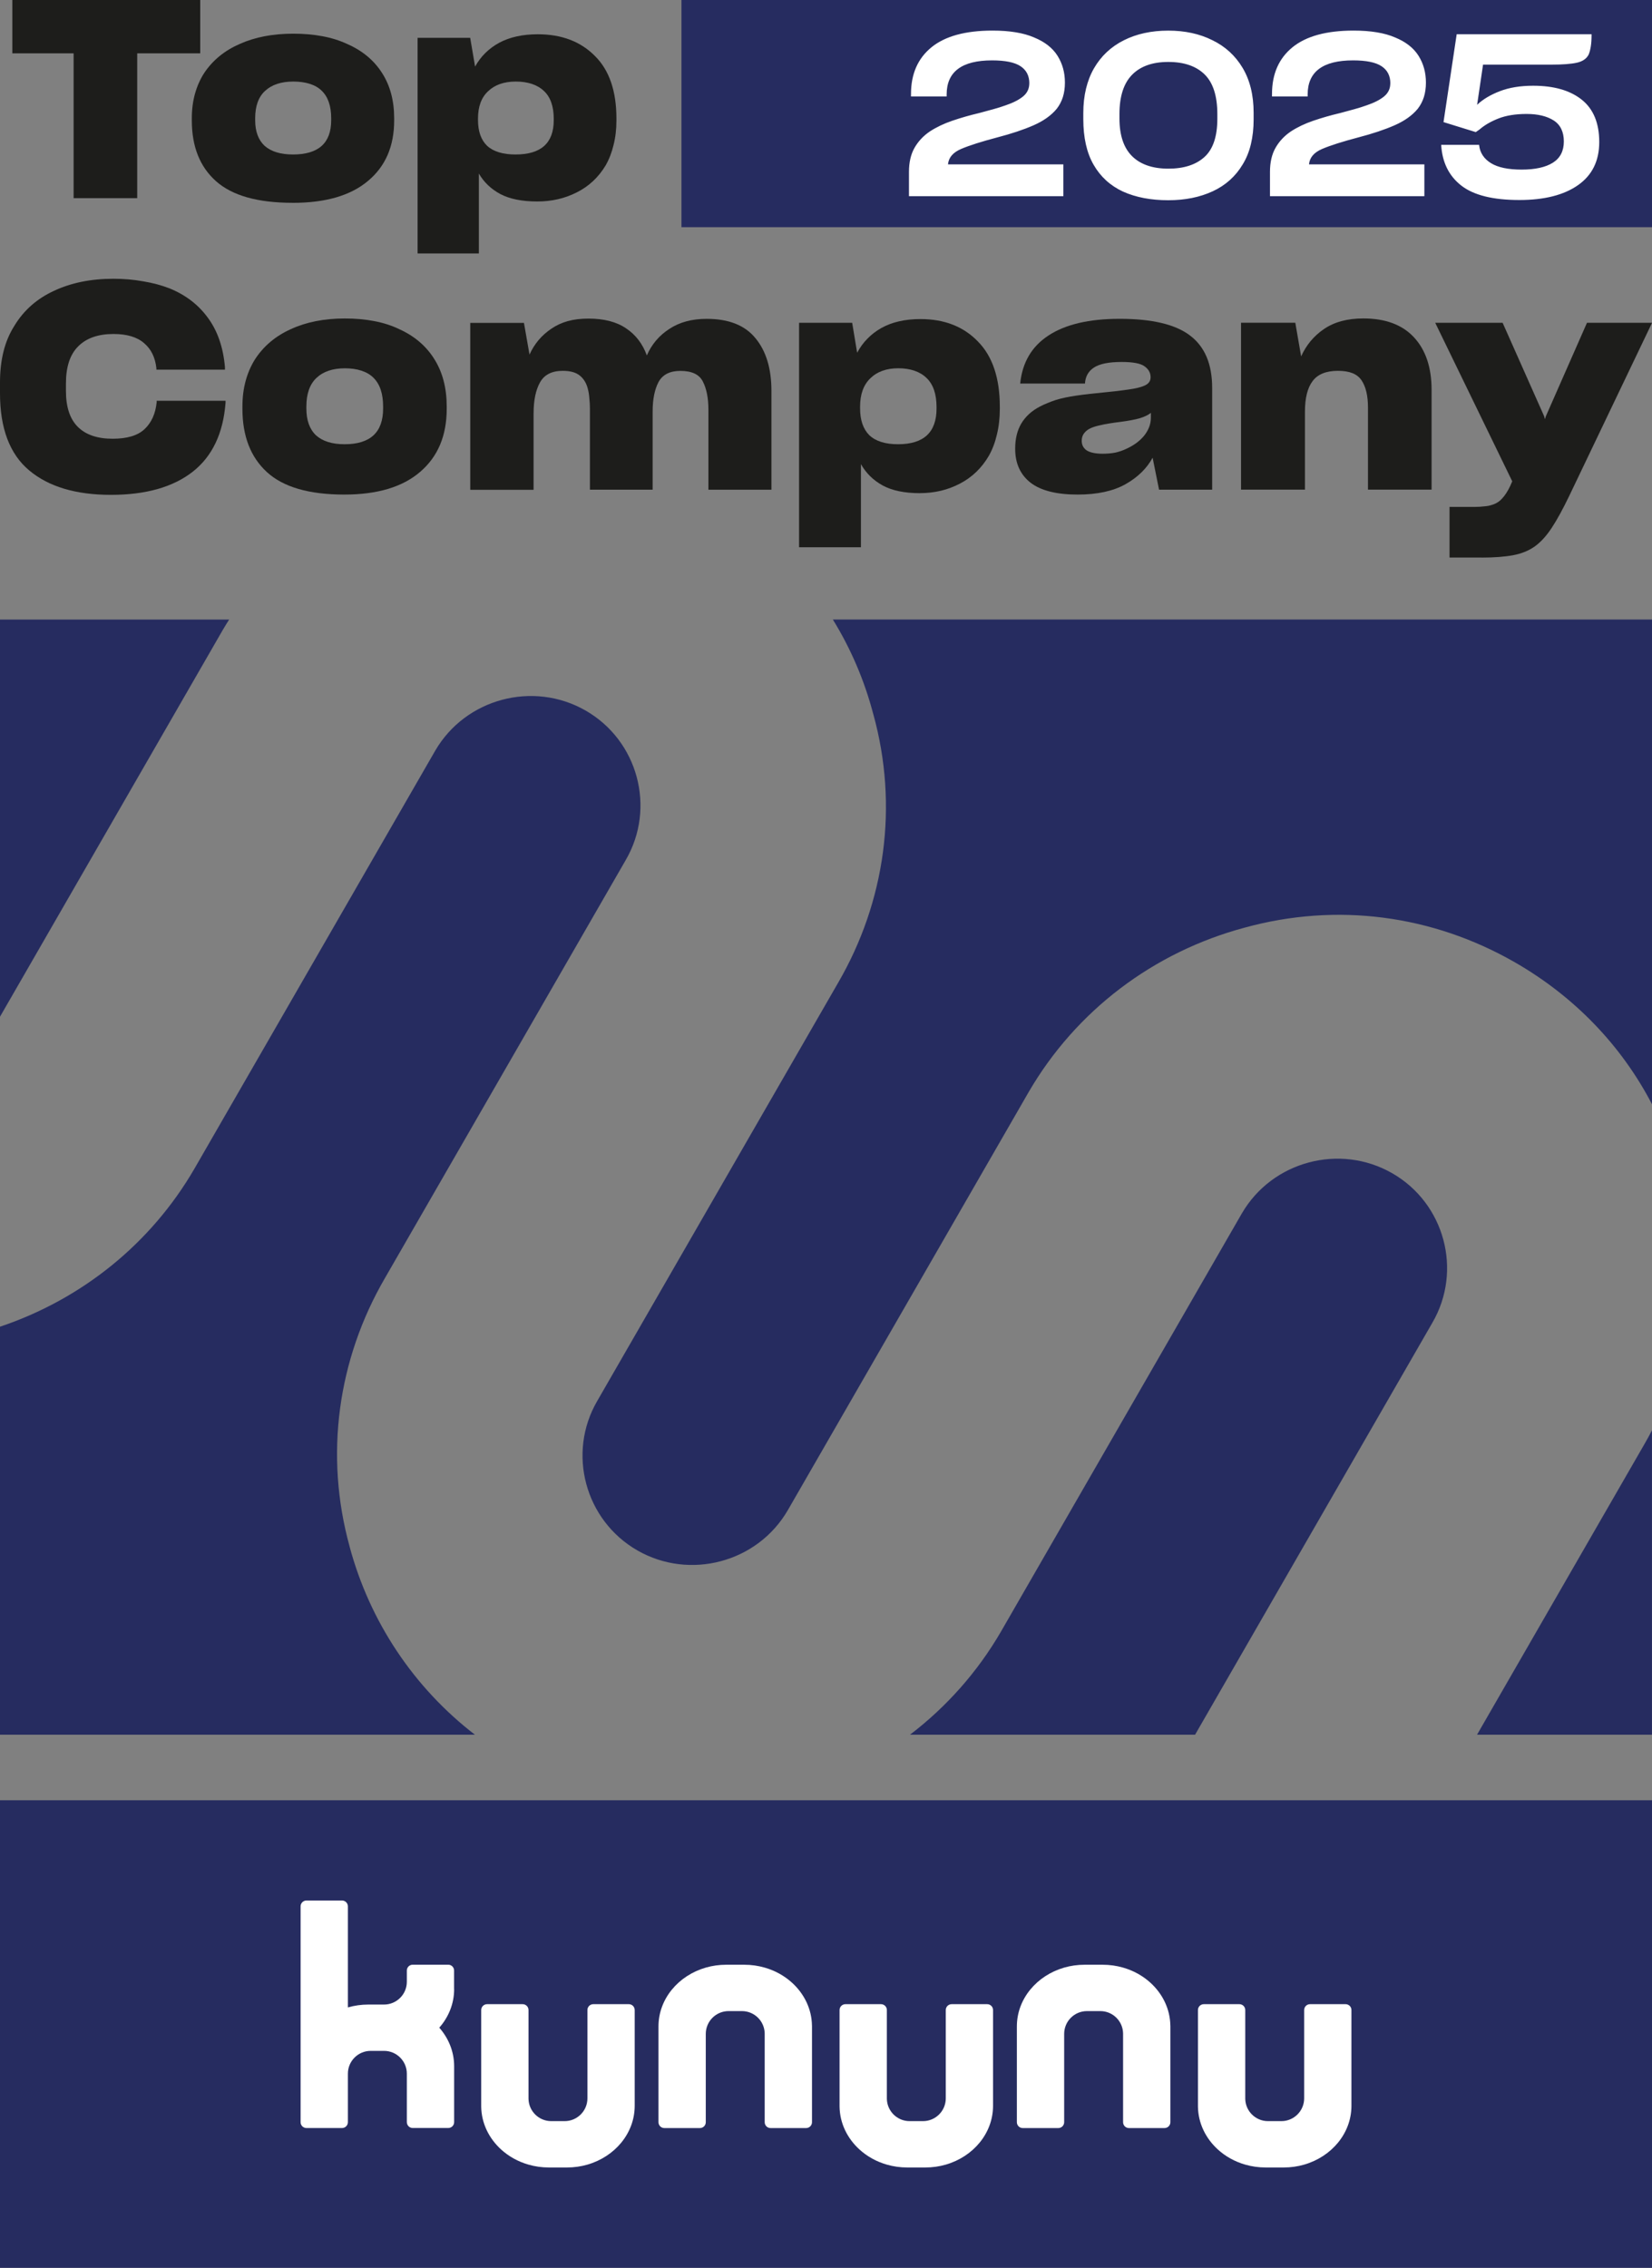
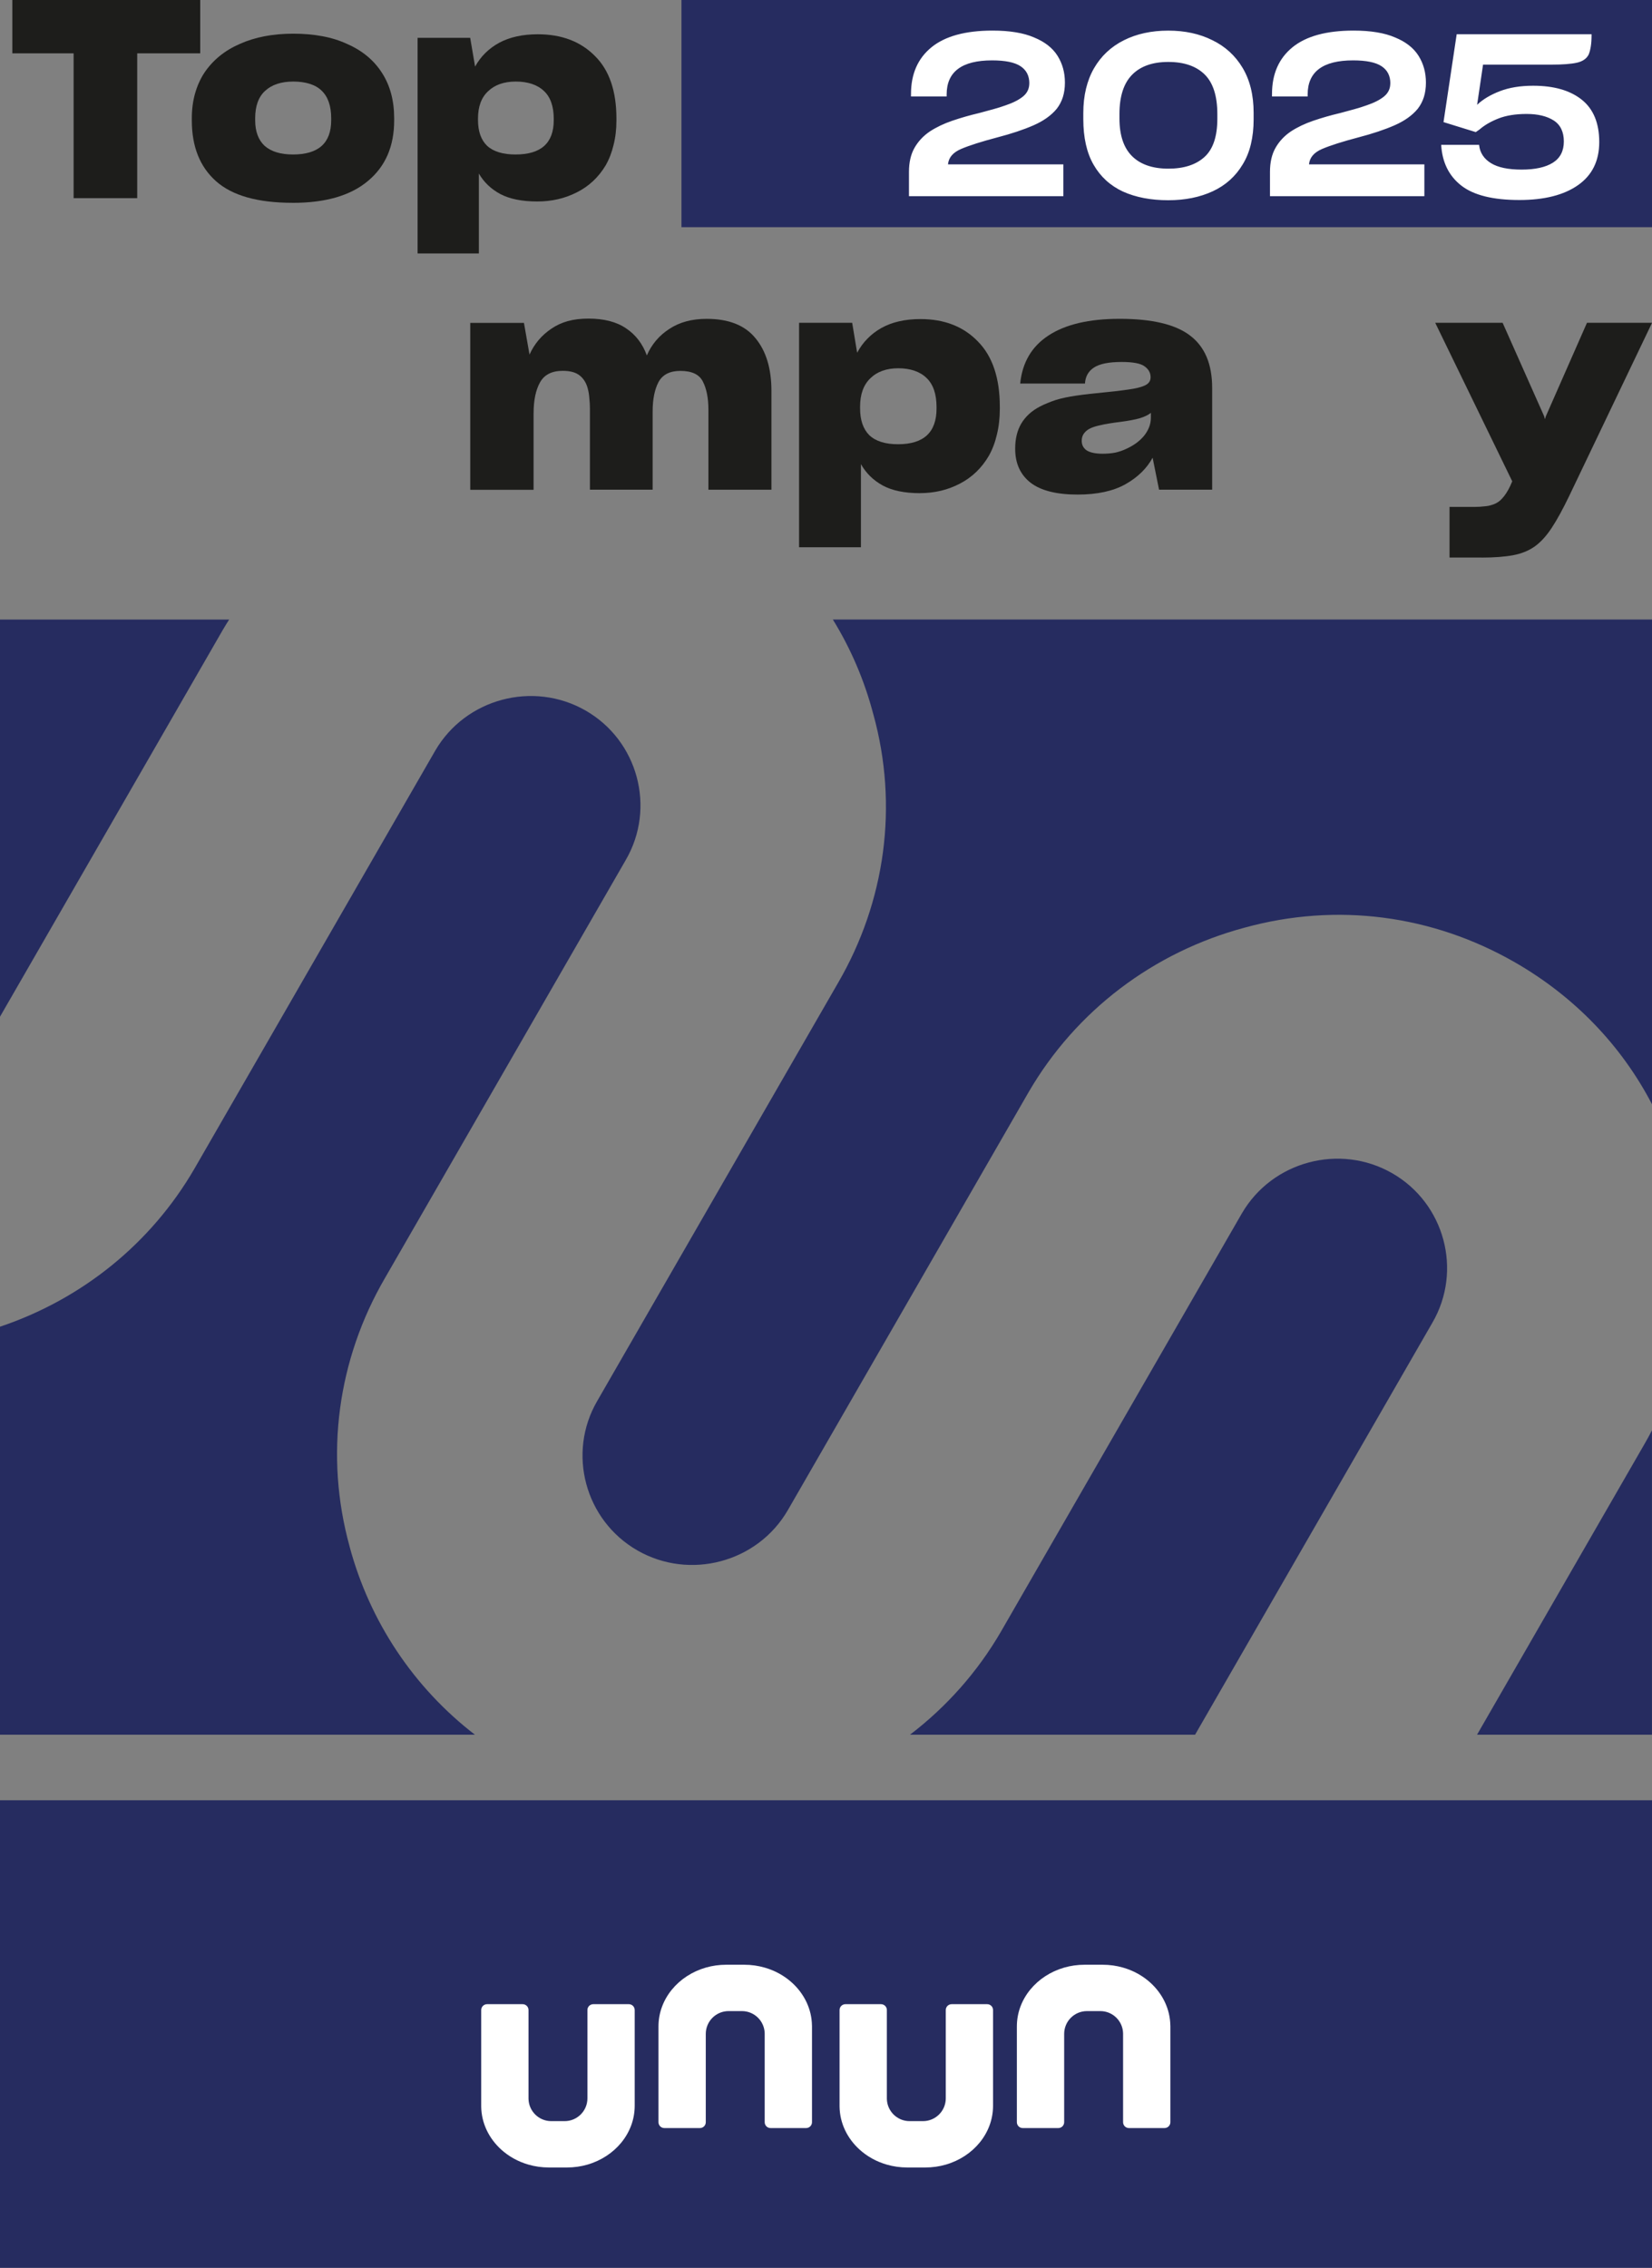
<svg xmlns="http://www.w3.org/2000/svg" id="Ebene_2" data-name="Ebene 2" viewBox="0 0 529.13 726.33">
  <rect x="0" y="0" width="529.13" height="726.33" fill="#808080" stroke="none" />
  <defs>
    <style>
      .cls-1 {
        fill: #1d1d1b;
      }

      .cls-2 {
        fill: #262c60;
      }

      .cls-3 {
        fill: #fff;
      }
    </style>
  </defs>
  <g id="Ebene_1-2" data-name="Ebene 1">
    <g>
      <rect id="Balken_2" data-name="Balken 2" class="cls-2" x="0" y="576.58" width="529.13" height="149.75" />
      <g id="Logo">
        <path class="cls-3" d="M201.42,641.89h-11.39c-1.04,0-1.88.84-1.88,1.88v11.8h0v16.48c0,4.03-3.27,7.3-7.3,7.3h-4.28c-3.97,0-7.19-3.17-7.29-7.11v-28.47c0-1.04-.84-1.88-1.88-1.88h-11.39c-1.03,0-1.88.84-1.88,1.88v30.24c0,.14,0,.27,0,.41,0,.08,0,.17,0,.26.07,5.36,2.49,10.2,6.35,13.73,2.43,2.22,5.43,3.91,8.79,4.87,2.07.6,4.27.92,6.57.92h5.74c2.29,0,4.5-.32,6.57-.92,8.78-2.54,15.14-10.02,15.14-18.85v-30.66c0-1.04-.84-1.88-1.88-1.88Z" />
        <path class="cls-3" d="M316.2,641.89h-11.39c-1.04,0-1.88.84-1.88,1.88v11.8h0v16.48c0,4.03-3.27,7.3-7.3,7.3h-4.28c-3.97,0-7.19-3.17-7.29-7.11v-28.47c0-1.04-.84-1.88-1.88-1.88h-11.39c-1.03,0-1.88.84-1.88,1.88v30.24c0,.14,0,.27,0,.41,0,.08,0,.17,0,.26.07,5.36,2.49,10.2,6.35,13.73,2.43,2.22,5.43,3.91,8.79,4.87,2.07.6,4.27.92,6.57.92h5.74c2.29,0,4.5-.32,6.57-.92,8.78-2.54,15.14-10.02,15.14-18.85v-30.66c0-1.04-.84-1.88-1.88-1.88Z" />
-         <path class="cls-3" d="M430.99,641.89h-11.39c-1.04,0-1.88.84-1.88,1.88v11.8h0v16.48c0,4.03-3.27,7.3-7.3,7.3h-4.28c-3.97,0-7.19-3.17-7.29-7.11v-28.47c0-1.04-.84-1.88-1.88-1.88h-11.39c-1.03,0-1.88.84-1.88,1.88v30.24c0,.14,0,.27,0,.41,0,.08,0,.17,0,.26.07,5.36,2.49,10.2,6.35,13.73,2.43,2.22,5.43,3.91,8.79,4.87,2.07.6,4.27.92,6.57.92h5.74c2.29,0,4.5-.32,6.57-.92,8.78-2.54,15.14-10.02,15.14-18.85v-30.66c0-1.04-.84-1.88-1.88-1.88Z" />
        <path class="cls-3" d="M260.07,648.78c-.07-5.36-2.49-10.2-6.35-13.73-2.43-2.22-5.43-3.91-8.79-4.87-2.07-.6-4.27-.92-6.57-.92h-5.74c-2.29,0-4.5.32-6.57.92-8.78,2.54-15.14,10.02-15.14,18.85v30.66c0,1.04.84,1.88,1.88,1.88h11.39c1.04,0,1.88-.84,1.88-1.88v-11.8h0v-16.48c0-4.03,3.27-7.3,7.3-7.3h4.28c3.97,0,7.19,3.17,7.29,7.11v28.47c0,1.04.84,1.88,1.88,1.88h11.39c1.03,0,1.88-.84,1.88-1.88v-30.24c0-.14,0-.27,0-.41,0-.08,0-.17,0-.26Z" />
        <path class="cls-3" d="M374.86,648.78c-.07-5.36-2.49-10.2-6.35-13.73-2.43-2.22-5.43-3.91-8.79-4.87-2.07-.6-4.27-.92-6.57-.92h-5.74c-2.29,0-4.5.32-6.57.92-8.78,2.54-15.14,10.02-15.14,18.85v30.66c0,1.04.84,1.88,1.88,1.88h11.39c1.04,0,1.88-.84,1.88-1.88v-11.8h0v-16.48c0-4.03,3.27-7.3,7.3-7.3h4.28c3.97,0,7.19,3.17,7.29,7.11v28.47c0,1.04.84,1.88,1.88,1.88h11.39c1.03,0,1.88-.84,1.88-1.88v-30.24c0-.14,0-.27,0-.41,0-.08,0-.17,0-.26Z" />
-         <path class="cls-3" d="M145.44,637.09c0-.14,0-.28,0-.42,0-.02,0-.04,0-.06v-4.59s0-.02,0-.03v-.86s0-.02,0-.03v-.07h0c-.05-.99-.86-1.78-1.86-1.78h-11.4c-1.03,0-1.87.84-1.87,1.87v.86s0,0,0,0v2.73c0,4.03-3.27,7.3-7.3,7.3h-5.01c-2.29,0-4.5.32-6.57.92v-32.36c0-1.04-.84-1.88-1.88-1.88h-11.39c-1.04,0-1.88.84-1.88,1.88v69.11c0,1.04.84,1.88,1.88,1.88h11.39c1.04,0,1.88-.84,1.88-1.88v-15.53h0c0-4.03,3.27-7.3,7.3-7.3h4.28c4.03,0,7.3,3.27,7.3,7.3v15.53c0,.32.08.62.23.88.32.59.94.99,1.65.99h11.39c1.04,0,1.88-.84,1.88-1.88v-17.9c0-4.68-1.79-8.97-4.76-12.35,2.98-3.38,4.76-7.68,4.76-12.35Z" />
      </g>
      <path class="cls-2" d="M529.13,555.59h-56.04l53.58-93.01c.86-1.47,1.67-2.97,2.45-4.47v97.48ZM279.74,228.82c8.08,29.27,3.84,59.9-11.31,85.97l-77.14,133.91c-9.71,16.7-3.92,38.24,12.87,47.87,16.78,9.62,38.46,3.84,48.16-12.87l77.14-133.91c15.15-26.07,39.98-44.88,69.28-52.71,29.45-8.08,59.99-4.06,86.44,11.11,19.1,10.96,34.18,26.68,43.95,45.48v-155.25h-262.37c5.73,9.29,10.12,19.49,12.97,30.39M445.92,375.76c-16.78-9.63-38.45-3.84-48.16,12.87l-77.14,133.91c-7.53,12.97-17.47,24.13-29.15,33.05h91.31l76.01-131.96c9.71-16.7,3.92-38.24-12.87-47.87M73.4,198.43H0v127.2l71.36-123.88c.65-1.13,1.35-2.22,2.04-3.32M111.98,495.32c-8.08-29.27-3.84-59.9,11.31-85.97l77.14-133.91c9.71-16.7,3.92-38.24-12.87-47.87-16.78-9.62-38.46-3.84-48.17,12.87l-77.14,133.91c-13.92,23.96-36.03,41.76-62.26,50.57v130.67h152.13c-19.55-15.06-33.66-36.13-40.15-60.27" />
      <rect id="Balken_1" data-name="Balken 1" class="cls-2" x="218.27" width="310.87" height="72.76" />
      <path id="_2025" data-name="2025" class="cls-3" d="M359.72,61.37c2.04.92,4.27,1.61,6.69,2.07,2.42.46,5.02.69,7.78.69,5.38,0,10.13-.96,14.25-2.87,4.12-1.91,7.32-4.79,9.6-8.62,1.16-1.89,2.04-4.05,2.62-6.47.58-2.42.87-5.07.87-7.93v-2.11c0-5.67-1.18-10.47-3.53-14.4-2.35-3.93-5.59-6.88-9.71-8.87-2.04-1.02-4.23-1.78-6.58-2.29-2.35-.51-4.86-.76-7.53-.76-5.38,0-10.12,1.03-14.22,3.09-4.1,2.06-7.29,5.05-9.56,8.98-1.12,1.94-1.96,4.11-2.55,6.51-.58,2.4-.87,5.01-.87,7.82v1.96c0,5.92,1.1,10.79,3.31,14.62,2.21,3.83,5.35,6.69,9.42,8.58ZM358.56,36.5c0-5.62,1.35-9.81,4.04-12.55,2.69-2.74,6.56-4.11,11.6-4.11s8.92,1.33,11.64,4c2.71,2.67,4.07,6.91,4.07,12.73v1.45c0,5.67-1.37,9.76-4.11,12.25-2.74,2.5-6.61,3.75-11.6,3.75s-8.91-1.33-11.6-4c-2.69-2.67-4.04-6.69-4.04-12.07v-1.45ZM329.69,26.68c0-2.42-.95-4.25-2.84-5.49-1.89-1.24-4.92-1.85-9.09-1.85-4.85,0-8.49.91-10.91,2.73-2.43,1.82-3.64,4.55-3.64,8.18v.65h-11.42v-.8c0-6.4,2.18-11.38,6.55-14.95,4.36-3.56,10.88-5.35,19.56-5.35,2.76,0,5.25.18,7.45.55,2.21.36,4.16.91,5.85,1.64,3.44,1.41,5.95,3.37,7.53,5.89,1.58,2.52,2.36,5.38,2.36,8.58,0,1.7-.22,3.24-.65,4.62-.44,1.38-1.09,2.63-1.96,3.75-1.75,2.13-4.23,3.9-7.45,5.31-3.22,1.41-7.07,2.69-11.53,3.85-5.14,1.36-9.02,2.59-11.64,3.71-2.62,1.12-4.02,2.76-4.22,4.95h36.95v10.18h-49.45v-7.78c0-3.05.59-5.62,1.78-7.71,1.19-2.08,2.82-3.83,4.91-5.24,2.08-1.36,4.47-2.5,7.16-3.42,2.69-.92,5.56-1.75,8.62-2.47,1.65-.44,3.17-.85,4.58-1.24,1.41-.39,2.71-.8,3.93-1.24,2.42-.82,4.29-1.78,5.6-2.87,1.31-1.09,1.96-2.48,1.96-4.18ZM445.32,26.68c0-2.42-.95-4.25-2.84-5.49-1.89-1.24-4.92-1.85-9.09-1.85-4.85,0-8.49.91-10.91,2.73-2.43,1.82-3.64,4.55-3.64,8.18v.65h-11.42v-.8c0-6.4,2.18-11.38,6.55-14.95,4.36-3.56,10.88-5.35,19.56-5.35,2.76,0,5.25.18,7.45.55,2.21.36,4.16.91,5.85,1.64,3.44,1.41,5.95,3.37,7.53,5.89,1.58,2.52,2.36,5.38,2.36,8.58,0,1.7-.22,3.24-.65,4.62-.44,1.38-1.09,2.63-1.96,3.75-1.75,2.13-4.23,3.9-7.45,5.31-3.22,1.41-7.07,2.69-11.53,3.85-5.14,1.36-9.02,2.59-11.64,3.71-2.62,1.12-4.02,2.76-4.22,4.95h36.95v10.18h-49.45v-7.78c0-3.05.59-5.62,1.78-7.71,1.19-2.08,2.82-3.83,4.91-5.24,2.08-1.36,4.47-2.5,7.16-3.42,2.69-.92,5.56-1.75,8.62-2.47,1.65-.44,3.17-.85,4.58-1.24,1.41-.39,2.71-.8,3.93-1.24,2.42-.82,4.29-1.78,5.6-2.87,1.31-1.09,1.96-2.48,1.96-4.18ZM512.23,45.52c0,6.01-2.27,10.61-6.8,13.78-4.53,3.18-10.8,4.76-18.8,4.76-8.44,0-14.63-1.54-18.58-4.62-3.95-3.08-6.1-7.41-6.44-12.98v-.07h12.15v.15c.29,2.42,1.55,4.33,3.78,5.71,2.23,1.38,5.5,2.07,9.82,2.07s7.71-.74,10.04-2.22c2.33-1.48,3.49-3.75,3.49-6.8s-1.09-5.35-3.27-6.73-5.07-2.07-8.65-2.07-6.55.49-9.02,1.45c-2.47.97-4.51,2.16-6.11,3.56l-1.16.8-10.33-3.2,4.22-28.15h43.2v.29c0,1.41-.08,2.63-.25,3.67-.17,1.04-.4,1.9-.69,2.58-.68,1.31-1.93,2.17-3.75,2.58-1.82.41-4.52.62-8.11.62h-21.96c-.29,1.94-.61,4.1-.95,6.47-.34,2.38-.65,4.51-.95,6.4,1.84-1.75,4.27-3.2,7.27-4.36,3.01-1.16,6.57-1.75,10.69-1.75,6.64,0,11.83,1.49,15.56,4.47,3.73,2.98,5.6,7.5,5.6,13.56Z" />
      <g id="Top_Company" data-name="Top Company">
        <path class="cls-1" d="M64.13,17.08V0H3.95v17.08h19.63v46.38h20.37V17.08h20.18Z" />
        <path class="cls-1" d="M93.76,64.97c10.49,0,18.52-2.33,24.07-6.99,5.62-4.66,8.42-11.12,8.42-19.39v-.71c0-5.67-1.3-10.5-3.89-14.52-2.59-4.07-6.33-7.17-11.2-9.29-2.41-1.12-5.06-1.95-7.96-2.48-2.84-.53-5.92-.8-9.26-.8-6.54,0-12.25,1.09-17.13,3.28-4.88,2.12-8.67,5.22-11.39,9.29-1.3,2.01-2.28,4.22-2.96,6.64-.68,2.42-1.02,5.05-1.02,7.88v.71c0,8.38,2.59,14.87,7.78,19.47,5.18,4.6,13.36,6.9,24.53,6.9ZM93.86,49.48c-3.95,0-6.97-.91-9.07-2.74-2.04-1.89-3.06-4.63-3.06-8.23v-.62c0-3.9,1.05-6.82,3.15-8.76,2.16-2.01,5.18-3.01,9.07-3.01s7.1.97,9.07,2.92c2.04,1.95,3.06,4.9,3.06,8.85v.62c0,3.66-1.02,6.4-3.06,8.23-2.04,1.83-5.09,2.74-9.17,2.74Z" />
        <path class="cls-1" d="M165.13,49.48c-4.01,0-7.04-.91-9.07-2.74-1.98-1.89-2.96-4.66-2.96-8.32v-.44c0-3.84,1.08-6.76,3.24-8.76,2.16-2.07,5.12-3.1,8.89-3.1s6.88,1,8.98,3.01c2.1,1.95,3.15,4.93,3.15,8.94v.44c0,3.66-1.02,6.4-3.06,8.23-2.04,1.83-5.09,2.74-9.17,2.74ZM172.07,64.53c4.63,0,8.86-.97,12.68-2.92,3.89-1.95,6.97-4.84,9.26-8.68,1.11-1.95,1.94-4.1,2.5-6.46.62-2.42.93-5.05.93-7.88v-.62c0-8.85-2.31-15.55-6.94-20.09-4.57-4.6-10.65-6.9-18.24-6.9-4.88,0-9.01.91-12.41,2.74-3.33,1.83-5.89,4.37-7.68,7.61l-1.57-9.21h-16.85v69.05h19.63v-25.58c1.61,2.77,3.89,4.96,6.85,6.55,3.02,1.59,6.97,2.39,11.85,2.39Z" />
-         <path class="cls-1" d="M35.51,158.49c11.15,0,19.87-2.46,26.17-7.37,6.29-4.91,9.81-12.29,10.56-22.12v-.64h-22.06v.46c-.37,3.69-1.68,6.57-3.92,8.66-2.18,2.03-5.58,3.04-10.19,3.04-4.86,0-8.57-1.26-11.12-3.78-2.55-2.52-3.83-6.36-3.83-11.52v-2.4c0-5.34,1.31-9.31,3.93-11.89,2.62-2.64,6.39-3.96,11.31-3.96,4.3,0,7.57.98,9.81,2.95,2.24,1.9,3.55,4.58,3.92,8.02v.46h21.96v-.83c-.56-6.39-2.4-11.67-5.51-15.85-3.05-4.18-7.16-7.31-12.34-9.4-2.55-.98-5.33-1.72-8.32-2.21-2.99-.55-6.17-.83-9.53-.83-7.23,0-13.58,1.29-19.06,3.87-5.48,2.52-9.72,6.27-12.71,11.24-1.56,2.46-2.71,5.19-3.46,8.2C.37,115.62,0,118.9,0,122.46v3.5C0,137.21,3.12,145.44,9.35,150.66c6.23,5.22,14.95,7.83,26.17,7.83Z" />
-         <path class="cls-1" d="M110.28,158.4c10.59,0,18.69-2.43,24.3-7.28,5.67-4.85,8.5-11.58,8.5-20.18v-.74c0-5.9-1.31-10.94-3.92-15.11-2.62-4.24-6.39-7.46-11.31-9.68-2.43-1.17-5.11-2.03-8.04-2.58-2.87-.55-5.98-.83-9.35-.83-6.6,0-12.37,1.14-17.29,3.41-4.92,2.21-8.75,5.44-11.5,9.68-1.31,2.09-2.31,4.39-2.99,6.91-.69,2.52-1.03,5.25-1.03,8.2v.74c0,8.72,2.62,15.48,7.85,20.27,5.23,4.79,13.49,7.19,24.77,7.19ZM110.37,142.28c-3.99,0-7.04-.95-9.16-2.86-2.06-1.97-3.08-4.82-3.08-8.57v-.64c0-4.05,1.06-7.1,3.18-9.12,2.18-2.09,5.23-3.13,9.16-3.13s7.16,1.01,9.16,3.04c2.06,2.03,3.08,5.1,3.08,9.21v.64c0,3.81-1.03,6.67-3.08,8.57-2.06,1.9-5.14,2.86-9.25,2.86Z" />
        <path class="cls-1" d="M170.91,132.32c0-4.12.69-7.4,2.06-9.86,1.37-2.46,3.8-3.69,7.29-3.69,2.43,0,4.27.52,5.51,1.57,1.25,1.04,2.09,2.46,2.52,4.24.25.92.4,1.9.47,2.95.12,1.04.19,2.15.19,3.32v25.99h20.09v-25.06c0-3.87.62-7,1.87-9.4,1.31-2.4,3.64-3.59,7.01-3.59,3.68,0,6.07,1.14,7.2,3.41,1.18,2.27,1.78,5.28,1.78,9.03v25.62h20.19v-31.61c0-7.19-1.71-12.84-5.14-16.95-3.36-4.12-8.57-6.17-15.61-6.17-4.74,0-8.72,1.08-11.96,3.23-3.24,2.09-5.64,4.91-7.2,8.48-1.37-3.75-3.58-6.63-6.64-8.66-3.05-2.09-7.07-3.13-12.06-3.13s-8.69,1.07-11.87,3.23c-3.12,2.09-5.45,4.85-7.01,8.29l-1.78-10.14h-17.2v53.45h20.28v-24.51Z" />
        <path class="cls-1" d="M287.63,142.28c-4.05,0-7.1-.95-9.16-2.86-1.99-1.97-2.99-4.85-2.99-8.66v-.46c0-3.99,1.09-7.03,3.27-9.12,2.18-2.15,5.17-3.23,8.97-3.23s6.95,1.04,9.07,3.13c2.12,2.03,3.18,5.13,3.18,9.31v.46c0,3.81-1.03,6.67-3.08,8.57-2.06,1.9-5.14,2.86-9.25,2.86ZM294.64,157.94c4.67,0,8.94-1.01,12.8-3.04,3.92-2.03,7.04-5.04,9.35-9.03,1.12-2.03,1.96-4.27,2.52-6.73.62-2.52.93-5.25.93-8.2v-.64c0-9.21-2.34-16.19-7.01-20.92-4.61-4.79-10.75-7.19-18.41-7.19-4.92,0-9.1.95-12.52,2.86-3.36,1.9-5.95,4.55-7.76,7.92l-1.59-9.58h-17.01v71.88h19.81v-26.63c1.62,2.89,3.93,5.16,6.92,6.82,3.05,1.66,7.04,2.49,11.96,2.49Z" />
        <path class="cls-1" d="M353.2,145.32c-2.24,0-3.92-.34-5.05-1.01-1.12-.74-1.68-1.78-1.68-3.13,0-.8.19-1.51.56-2.12.44-.68,1.03-1.23,1.78-1.66.87-.49,2.06-.89,3.55-1.2,1.49-.37,3.74-.74,6.73-1.11,2.37-.31,4.33-.68,5.89-1.11,1.62-.49,2.83-1.08,3.64-1.75v1.57c0,1.97-.69,3.84-2.06,5.62-1.37,1.72-3.24,3.13-5.61,4.24-1.12.55-2.34.98-3.65,1.29-1.31.25-2.68.37-4.11.37ZM371.24,156.84h17.01v-32.62c0-7.62-2.37-13.21-7.1-16.77-4.67-3.56-12.18-5.34-22.52-5.34-9.78,0-17.38,1.78-22.8,5.34-5.36,3.5-8.38,8.63-9.07,15.39h20.75c.13-2.21,1.06-3.9,2.8-5.07,1.81-1.23,4.8-1.84,8.97-1.84,3.61,0,6.04.46,7.29,1.38,1.31.92,1.96,2.09,1.96,3.5,0,.98-.4,1.75-1.22,2.3-.81.55-2.21,1.01-4.21,1.38-1.06.18-2.31.37-3.74.55-1.37.18-2.99.37-4.86.55-3.93.37-7.17.74-9.72,1.11-2.55.37-4.74.83-6.54,1.38-.93.31-1.84.64-2.71,1.01-.81.31-1.62.68-2.43,1.11-2.62,1.35-4.61,3.16-5.98,5.44-1.31,2.21-1.96,4.88-1.96,8.02v.09c0,4.67,1.65,8.29,4.95,10.87,3.3,2.52,8.32,3.78,15.05,3.78,6.29,0,11.4-1.11,15.33-3.32,3.92-2.21,6.82-5.04,8.69-8.48l2.06,10.23Z" />
-         <path class="cls-1" d="M417.97,131.86c0-4.36.81-7.62,2.43-9.77,1.62-2.21,4.33-3.32,8.13-3.32s6.2,1.01,7.57,3.04c1.37,2.03,2.06,4.94,2.06,8.75v26.26h20.37v-31.98c0-7.13-1.87-12.72-5.61-16.77-3.74-4.05-9.16-6.08-16.26-6.08-5.11,0-9.31,1.14-12.62,3.41-3.24,2.21-5.67,5.13-7.29,8.75l-1.87-10.78h-17.38v53.45h20.47v-24.97Z" />
        <path class="cls-1" d="M474.56,178.58c3.99,0,7.32-.25,10-.74,2.68-.49,4.98-1.41,6.92-2.76,1.93-1.35,3.77-3.35,5.51-5.99,1.74-2.64,3.64-6.11,5.7-10.41l26.45-55.29h-20.84l-13.18,29.95-.28.92-.28-1.01-13.27-29.86h-21.59l24.67,50.77-.65,1.47c-.81,1.72-1.68,3.07-2.62,4.05-.87.98-1.96,1.66-3.27,2.03-.69.25-1.5.4-2.43.46-.87.12-1.87.18-2.99.18h-8.13v16.22h10.28Z" />
      </g>
    </g>
  </g>
</svg>